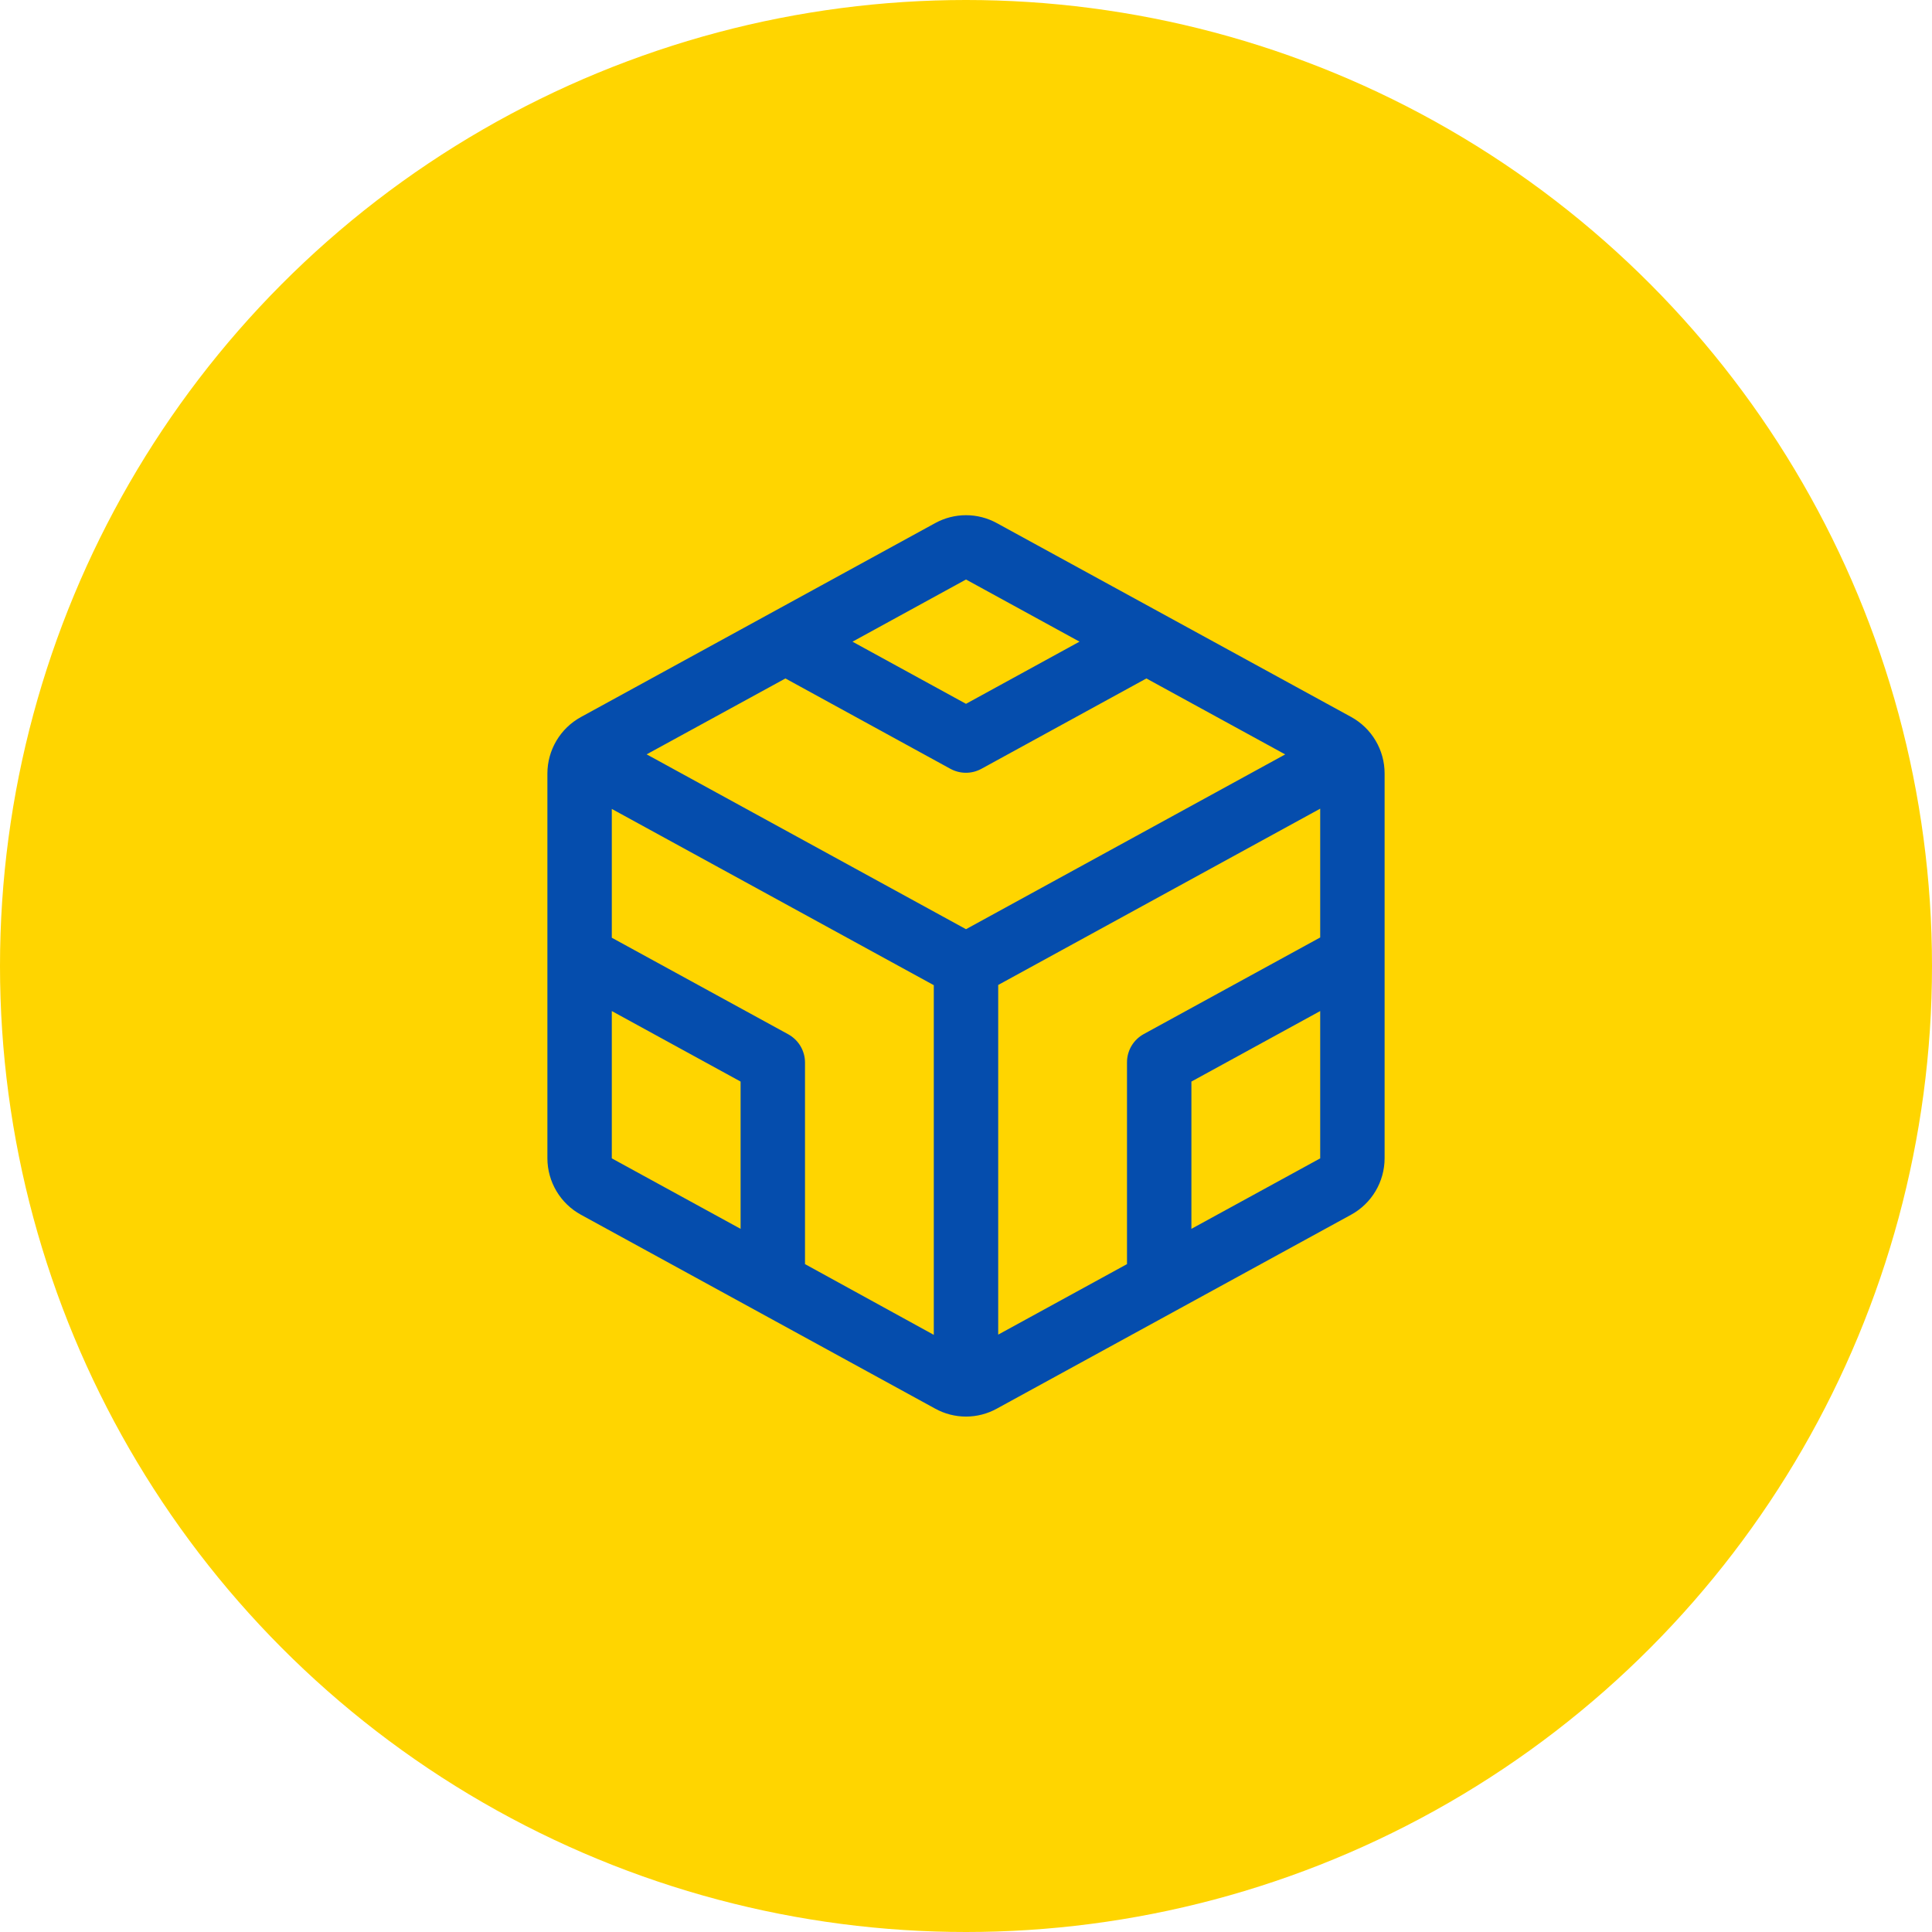
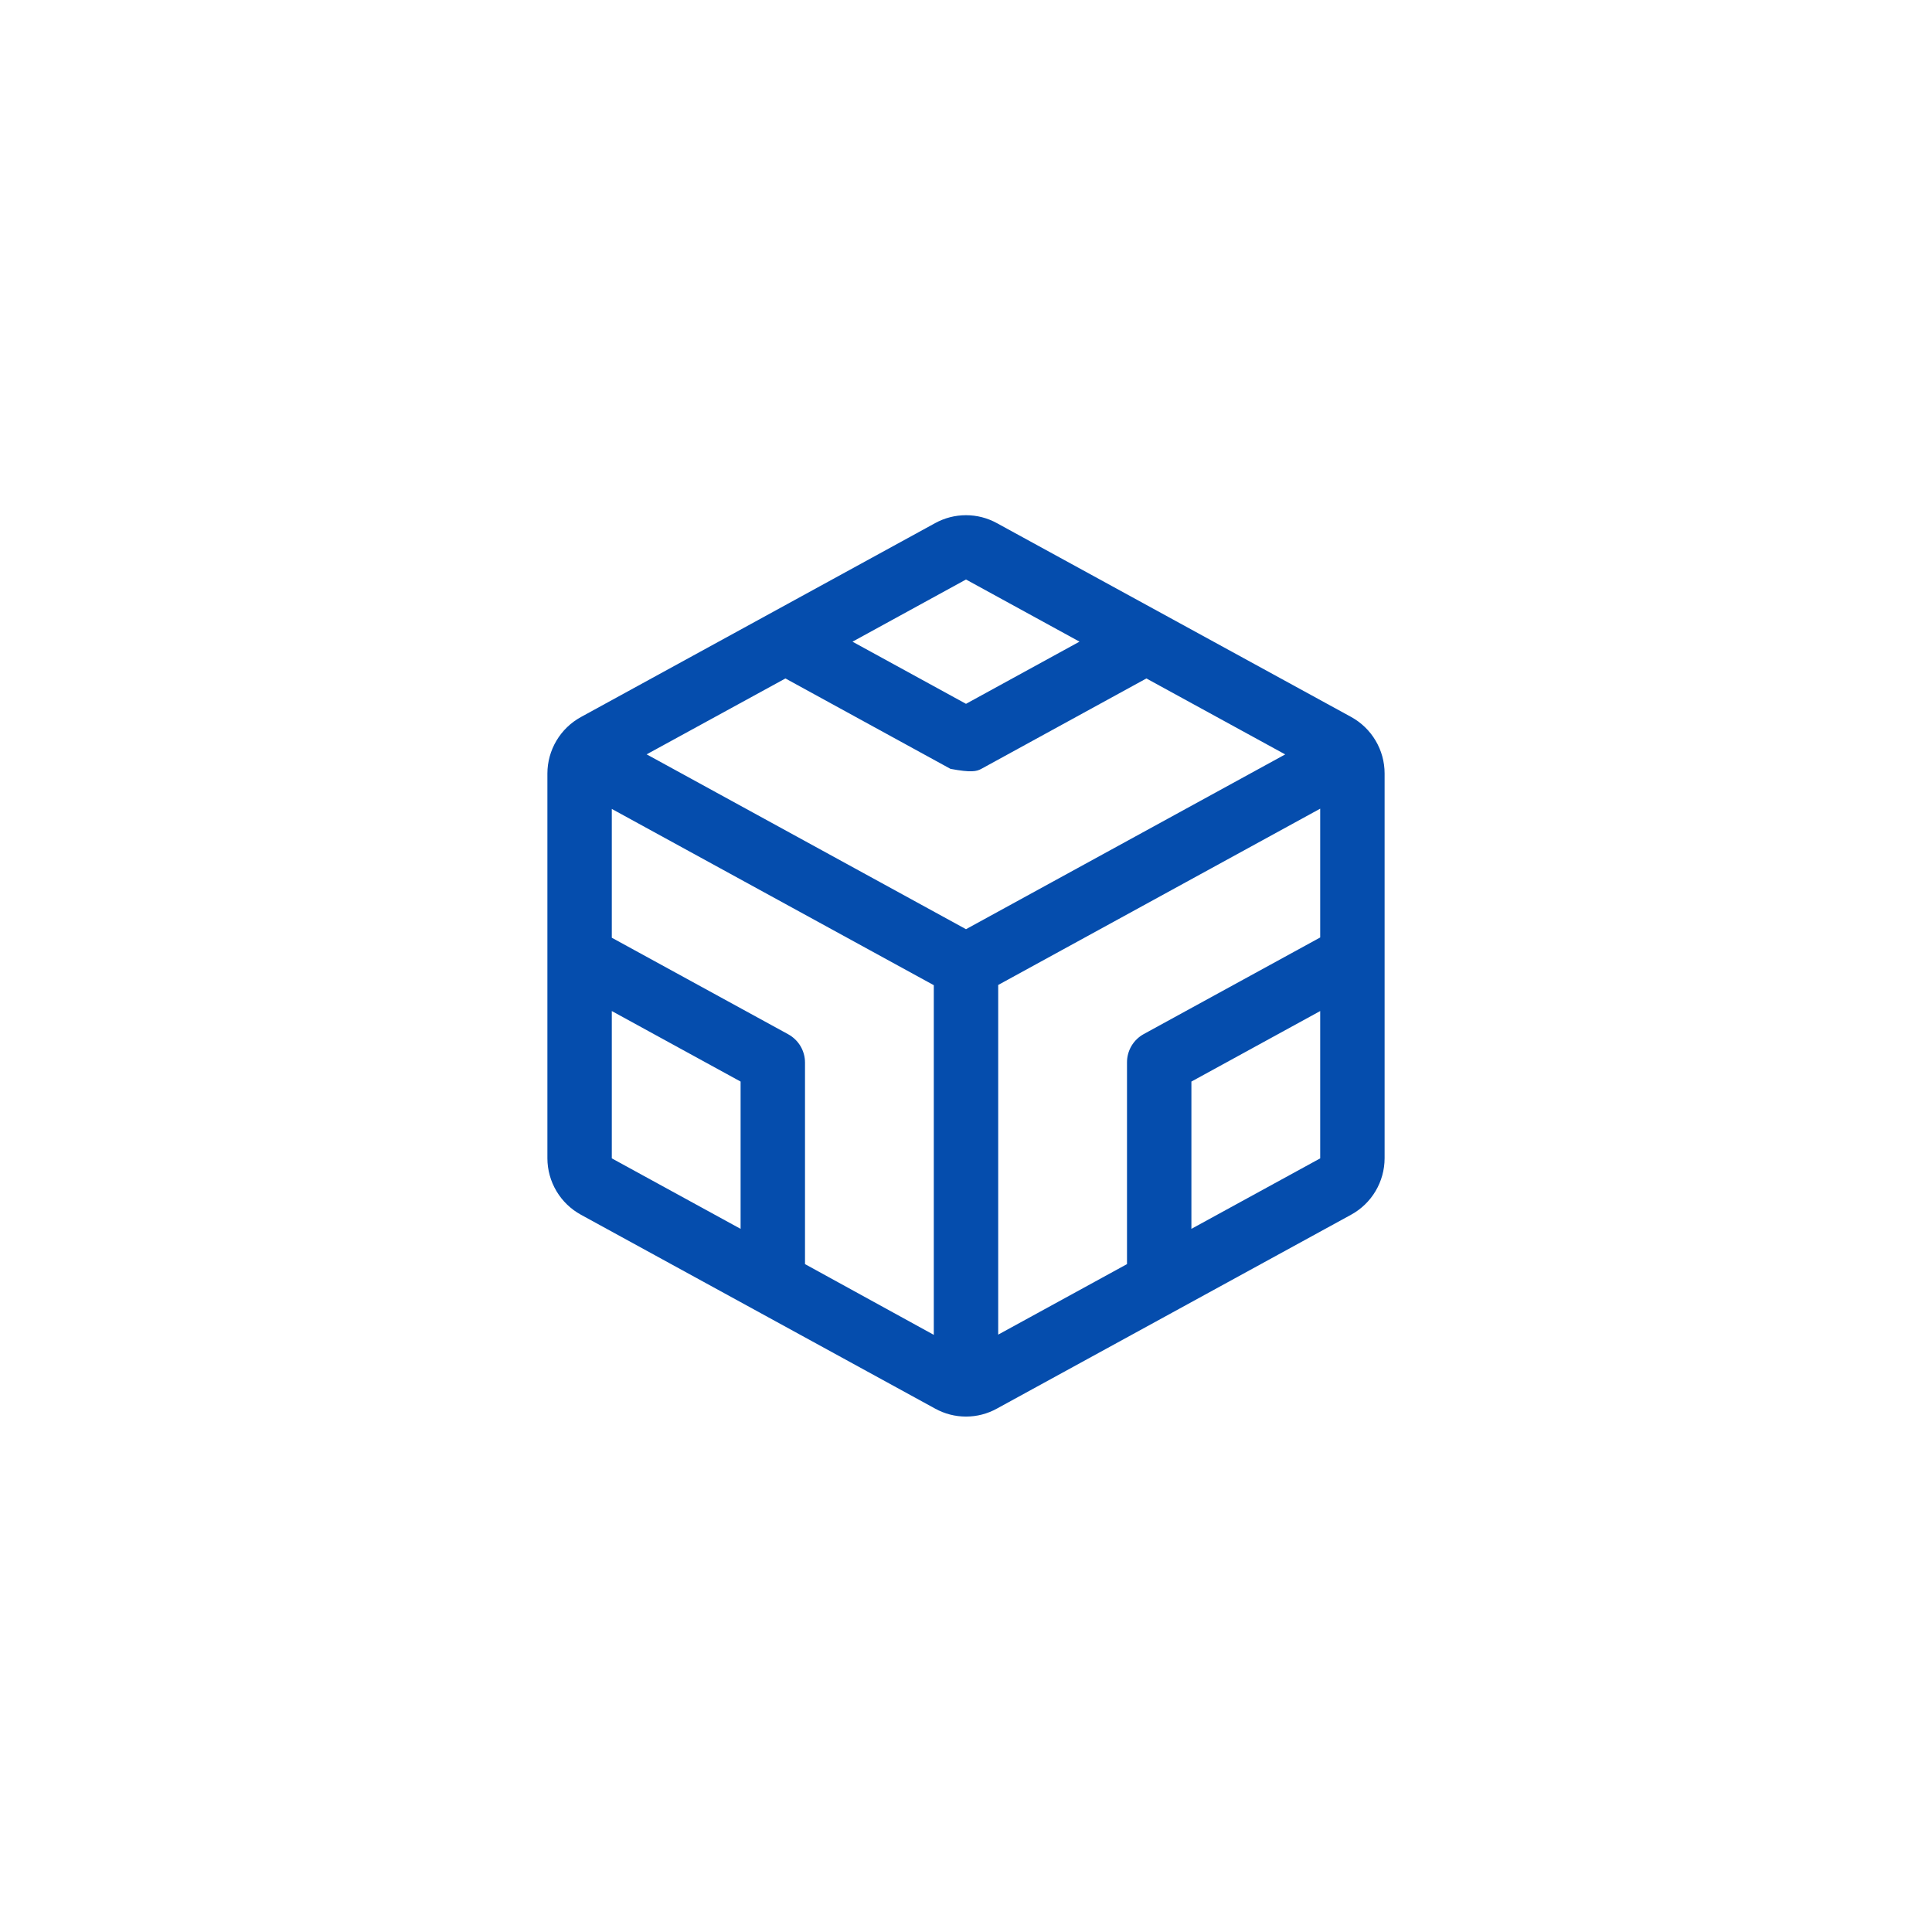
<svg xmlns="http://www.w3.org/2000/svg" fill="none" viewBox="0 0 60 60" height="60" width="60">
-   <circle fill="#FFD500" r="30" cy="30" cx="30" />
-   <path fill="#054DAD" d="M41.96 22.265L30.96 16.247C30.666 16.085 30.336 16 30 16C29.664 16 29.334 16.085 29.04 16.247L18.04 22.269C17.726 22.441 17.464 22.694 17.281 23.002C17.098 23.31 17.001 23.661 17 24.019V35.974C17.001 36.332 17.098 36.683 17.281 36.991C17.464 37.299 17.726 37.552 18.04 37.724L29.04 43.745C29.334 43.908 29.664 43.993 30 43.993C30.336 43.993 30.666 43.908 30.96 43.745L41.96 37.724C42.274 37.552 42.536 37.299 42.719 36.991C42.902 36.683 42.999 36.332 43 35.974V24.019C43 23.66 42.903 23.308 42.72 23C42.537 22.691 42.275 22.438 41.96 22.265ZM35 32.996V39.258L31 41.448V30.589L41 25.114V29.114L35.52 32.114C35.362 32.201 35.23 32.328 35.138 32.484C35.047 32.639 34.999 32.816 35 32.996ZM24.48 32.121L19 29.122V25.122L29 30.596V41.455L25 39.258V32.996C25 32.818 24.951 32.642 24.86 32.488C24.768 32.334 24.637 32.208 24.48 32.121ZM24.392 21.07L29.517 23.877C29.665 23.957 29.83 23.999 29.997 23.999C30.165 23.999 30.33 23.957 30.477 23.877L35.602 21.07L39.913 23.429L30 28.857L20.082 23.427L24.392 21.07ZM30 17.997L33.525 19.927L30 21.858L26.475 19.928L30 17.997ZM19 31.399L23 33.589V38.163L19 35.974V31.399ZM37 38.163V33.589L41 31.399V35.974L37 38.163Z" />
+   <path fill="#054DAD" d="M41.96 22.265L30.96 16.247C30.666 16.085 30.336 16 30 16C29.664 16 29.334 16.085 29.04 16.247L18.04 22.269C17.726 22.441 17.464 22.694 17.281 23.002C17.098 23.31 17.001 23.661 17 24.019V35.974C17.001 36.332 17.098 36.683 17.281 36.991C17.464 37.299 17.726 37.552 18.04 37.724L29.04 43.745C29.334 43.908 29.664 43.993 30 43.993C30.336 43.993 30.666 43.908 30.96 43.745L41.96 37.724C42.274 37.552 42.536 37.299 42.719 36.991C42.902 36.683 42.999 36.332 43 35.974V24.019C43 23.66 42.903 23.308 42.72 23C42.537 22.691 42.275 22.438 41.96 22.265ZM35 32.996V39.258L31 41.448V30.589L41 25.114V29.114L35.52 32.114C35.362 32.201 35.23 32.328 35.138 32.484C35.047 32.639 34.999 32.816 35 32.996ZM24.48 32.121L19 29.122V25.122L29 30.596V41.455L25 39.258V32.996C25 32.818 24.951 32.642 24.86 32.488C24.768 32.334 24.637 32.208 24.48 32.121ZM24.392 21.07L29.517 23.877C30.165 23.999 30.33 23.957 30.477 23.877L35.602 21.07L39.913 23.429L30 28.857L20.082 23.427L24.392 21.07ZM30 17.997L33.525 19.927L30 21.858L26.475 19.928L30 17.997ZM19 31.399L23 33.589V38.163L19 35.974V31.399ZM37 38.163V33.589L41 31.399V35.974L37 38.163Z" />
</svg>